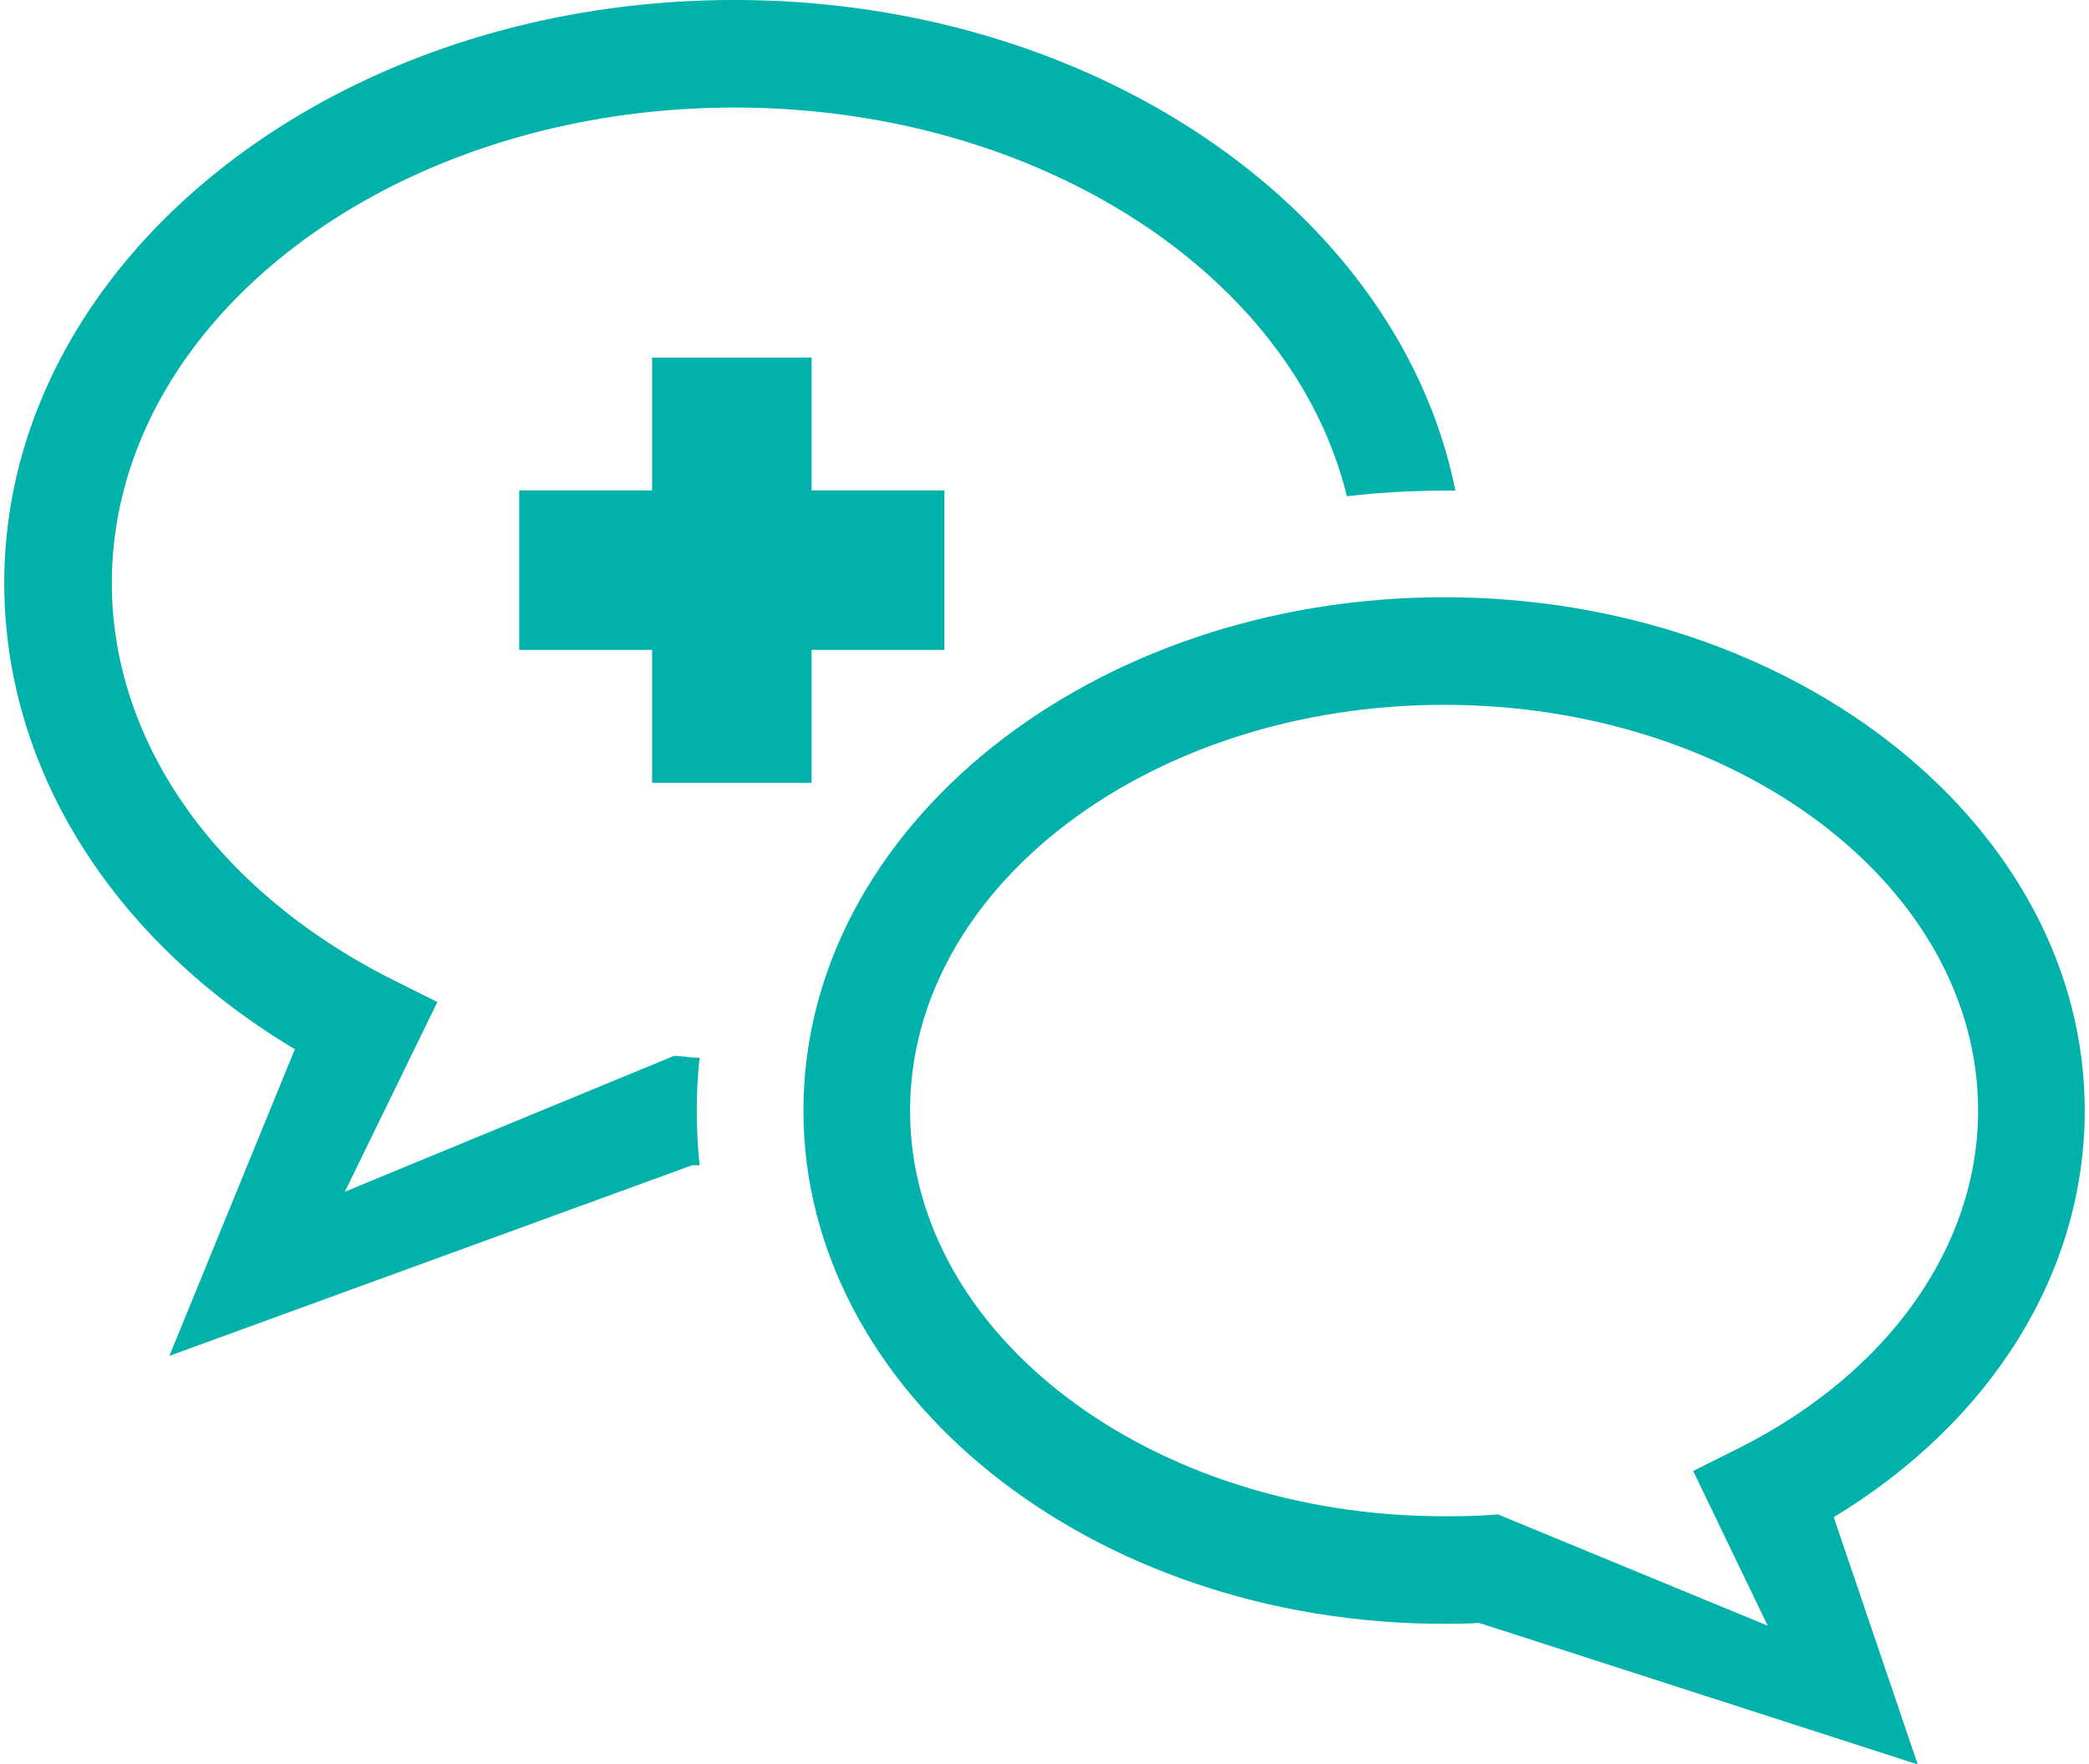
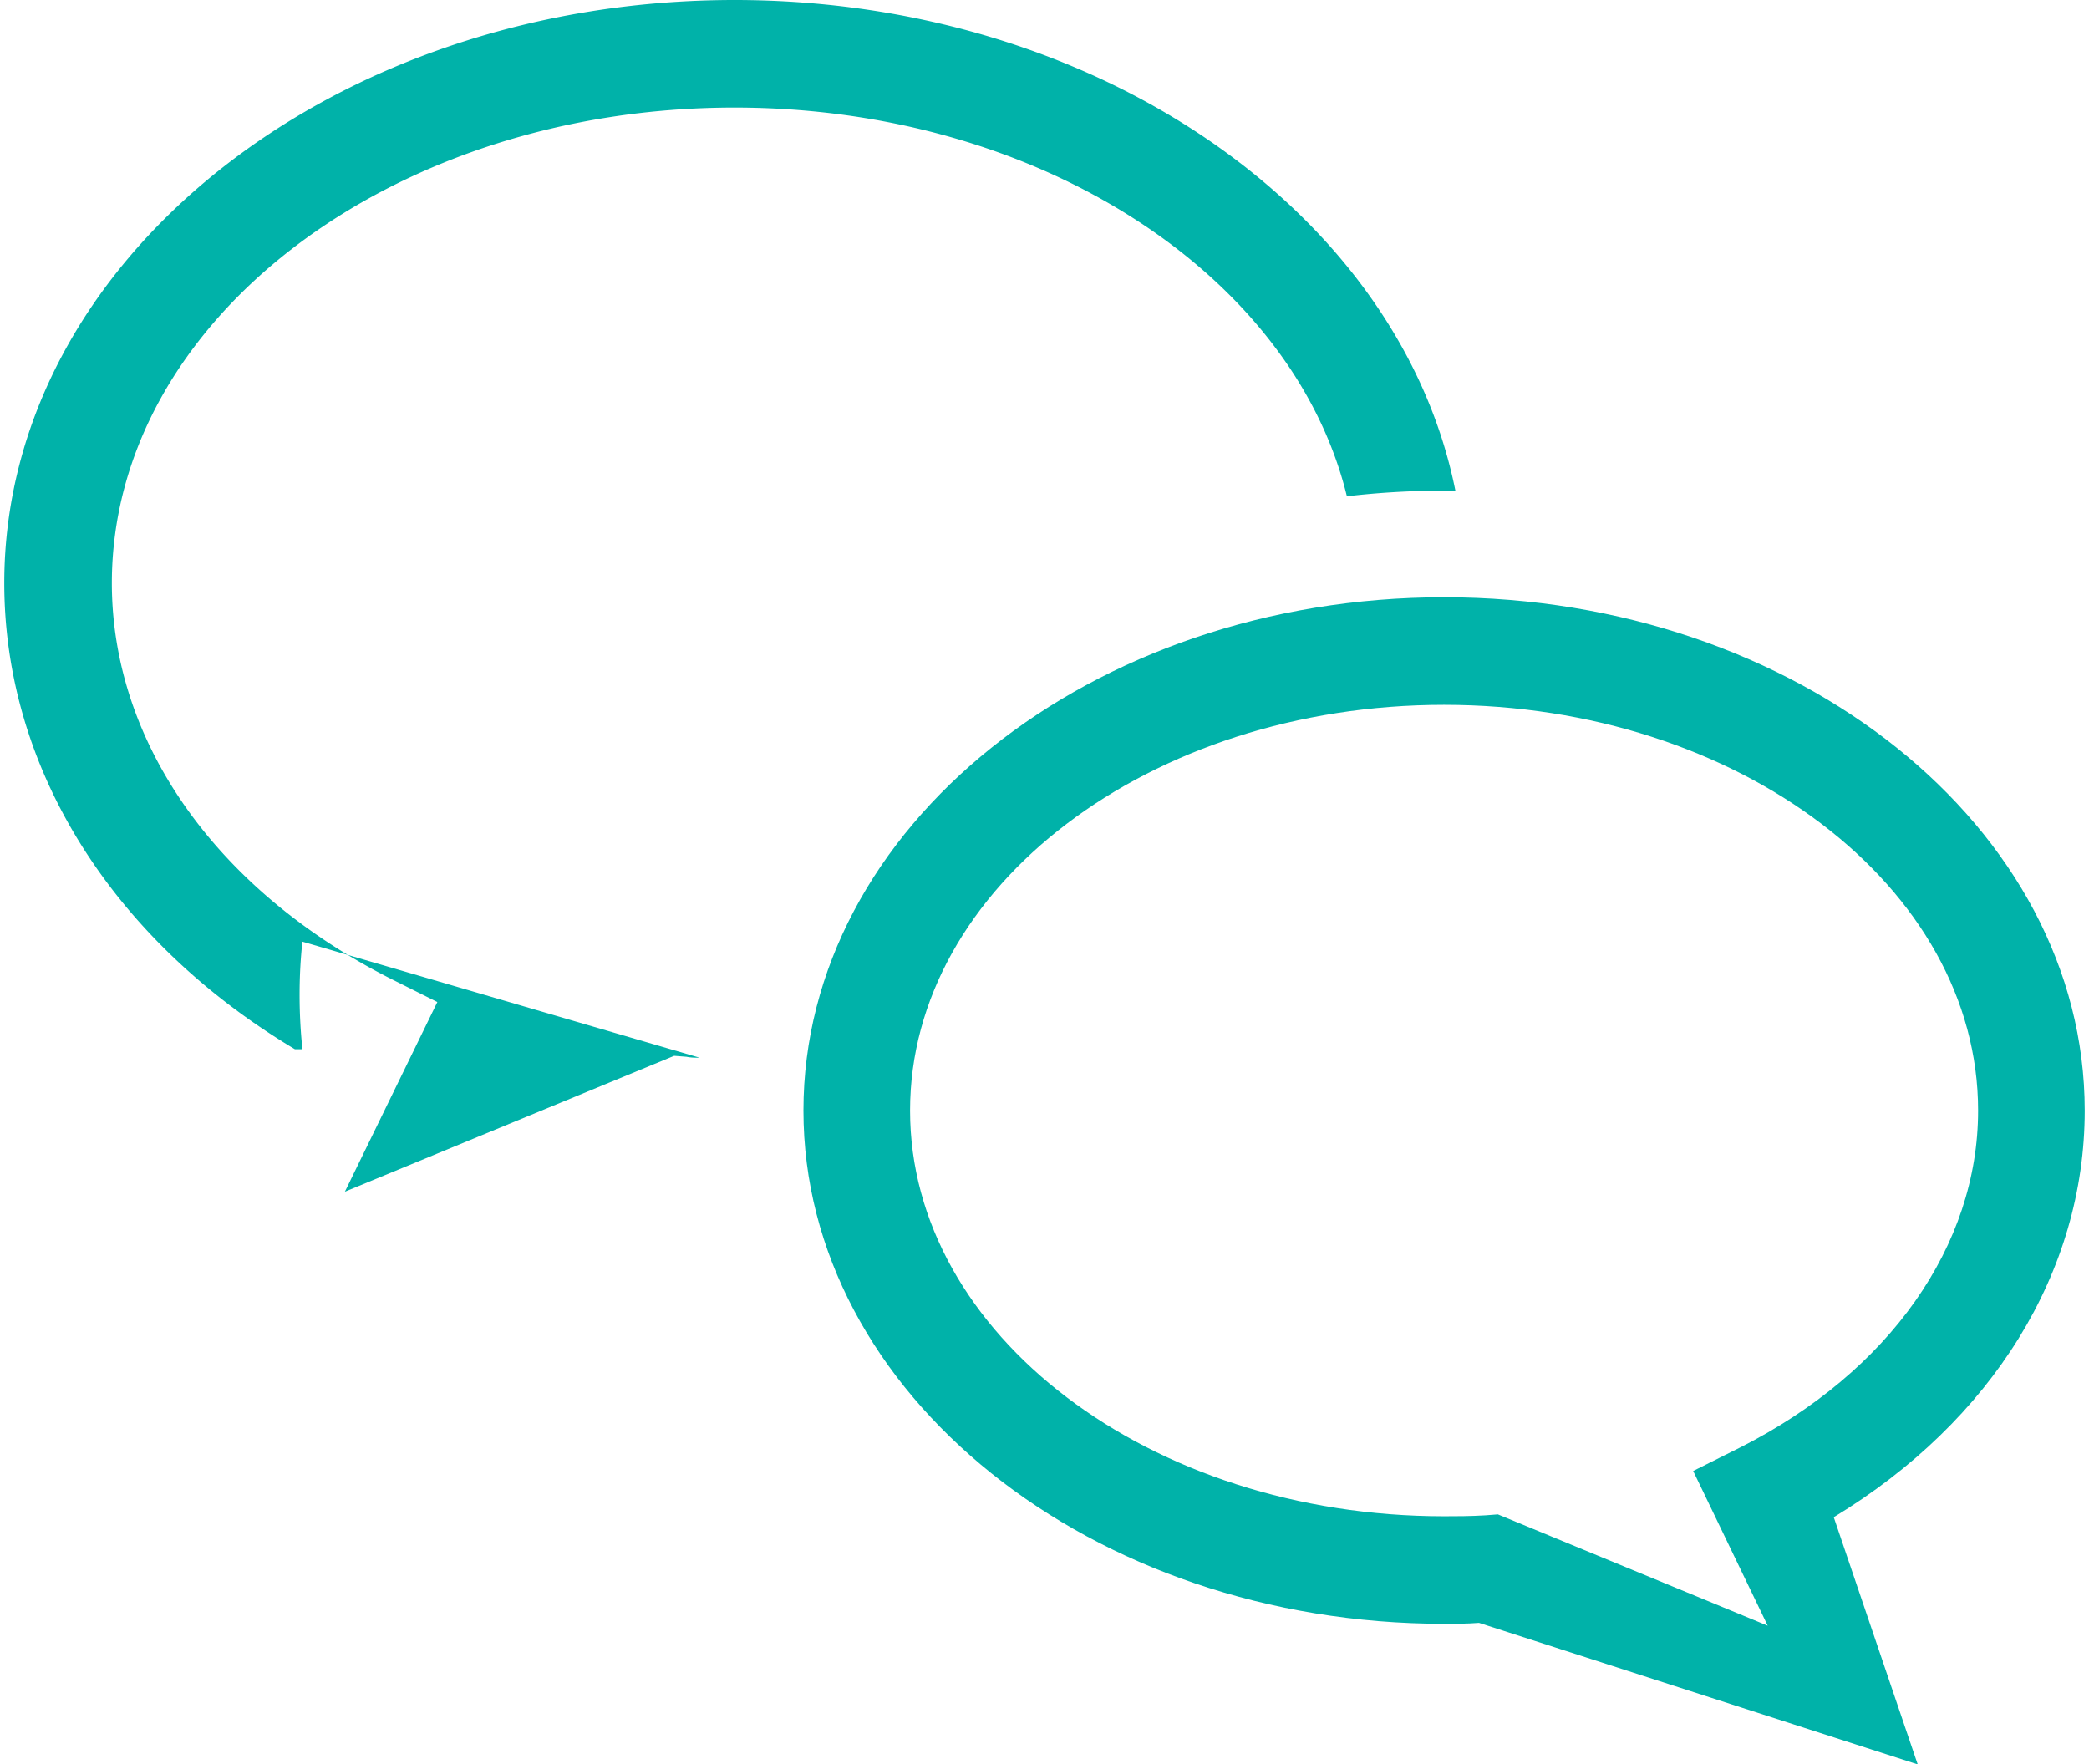
<svg xmlns="http://www.w3.org/2000/svg" data-name="Graphics" width="148" height="125" viewBox="0 0 148 125">
  <path d="M147.697 78.676c0-20.053-20.388-36.364-45.388-36.364s-45.388 16.31-45.388 36.364 20.388 36.364 45.388 36.364c.802 0 1.604 0 2.473-.067L135.865 125l-5.949-17.513c11.23-6.818 17.781-17.38 17.781-28.81zm-24.399 23.864l-3.342 1.671 5.281 10.963-19.118-7.888-.869.067c-1.136.067-2.072.067-2.941.067-20.856 0-37.834-12.901-37.834-28.743s16.979-28.743 37.834-28.743 37.834 12.901 37.834 28.743c0 9.559-6.283 18.516-16.845 23.864z" fill="#00b2a9" />
-   <path d="M49.568 74.933c-.334 0-.602 0-.936-.067l-.869-.067-23.329 9.626 6.551-13.436-3.342-1.671C15.277 63.035 7.924 52.54 7.924 41.31c0-18.583 19.786-33.69 44.117-33.69 21.591 0 39.572 11.898 43.382 27.54a59.823 59.823 0 016.952-.401h.735C99.167 15.107 77.777 0 52.041 0 23.499 0 .303 18.516.303 41.31c0 13.102 7.62 25.267 20.588 33.021l-8.89 21.725 37.032-13.503h.535a36.614 36.614 0 01-.201-3.877c0-1.27.067-2.54.201-3.743z" fill="#00b2a9" />
-   <path fill="#00b2a9" d="M46.199 25.333v9.414h-9.414v11.296h9.414v9.415h11.297v-9.415h9.414V34.747h-9.414v-9.414H46.199z" />
+   <path d="M49.568 74.933c-.334 0-.602 0-.936-.067l-.869-.067-23.329 9.626 6.551-13.436-3.342-1.671C15.277 63.035 7.924 52.54 7.924 41.31c0-18.583 19.786-33.69 44.117-33.69 21.591 0 39.572 11.898 43.382 27.54a59.823 59.823 0 016.952-.401h.735C99.167 15.107 77.777 0 52.041 0 23.499 0 .303 18.516.303 41.31c0 13.102 7.62 25.267 20.588 33.021h.535a36.614 36.614 0 01-.201-3.877c0-1.27.067-2.54.201-3.743z" fill="#00b2a9" />
</svg>